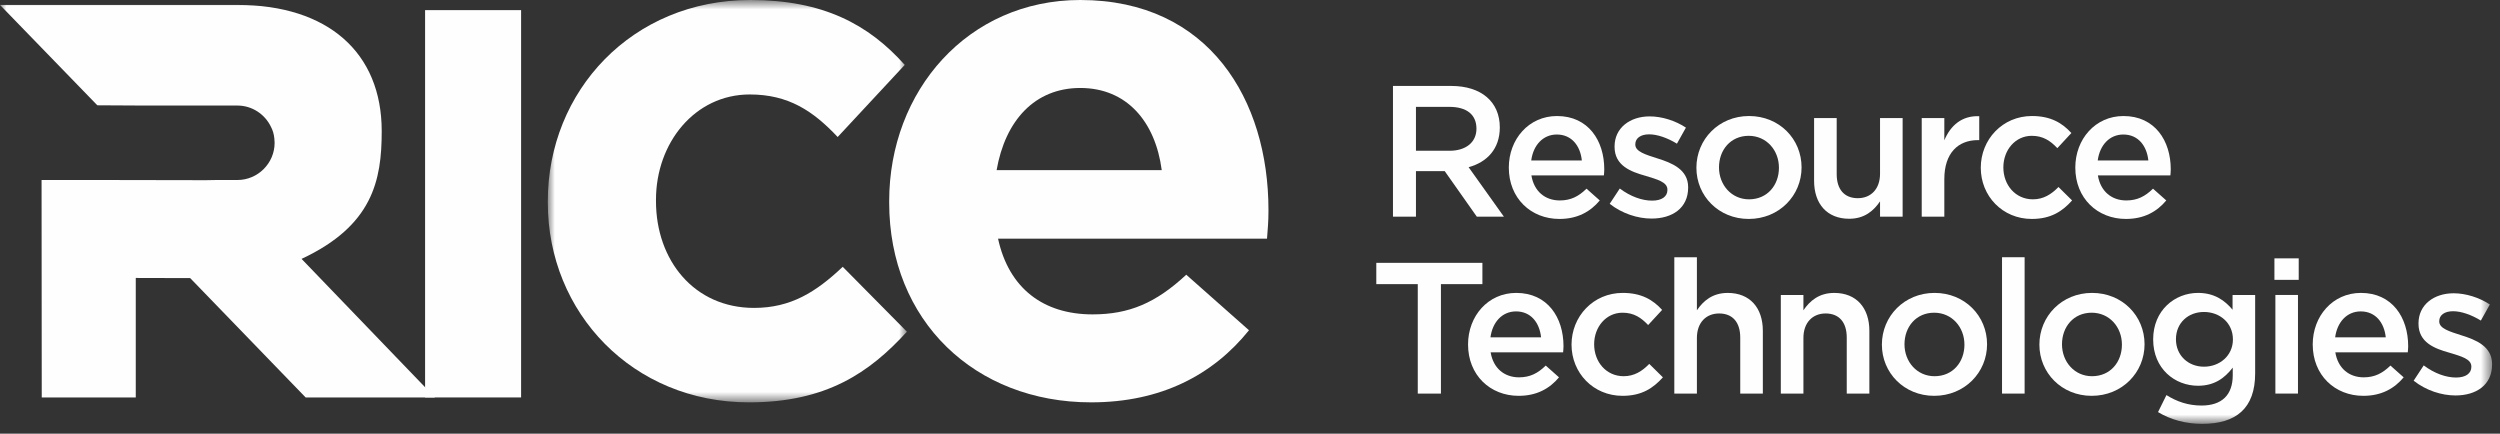
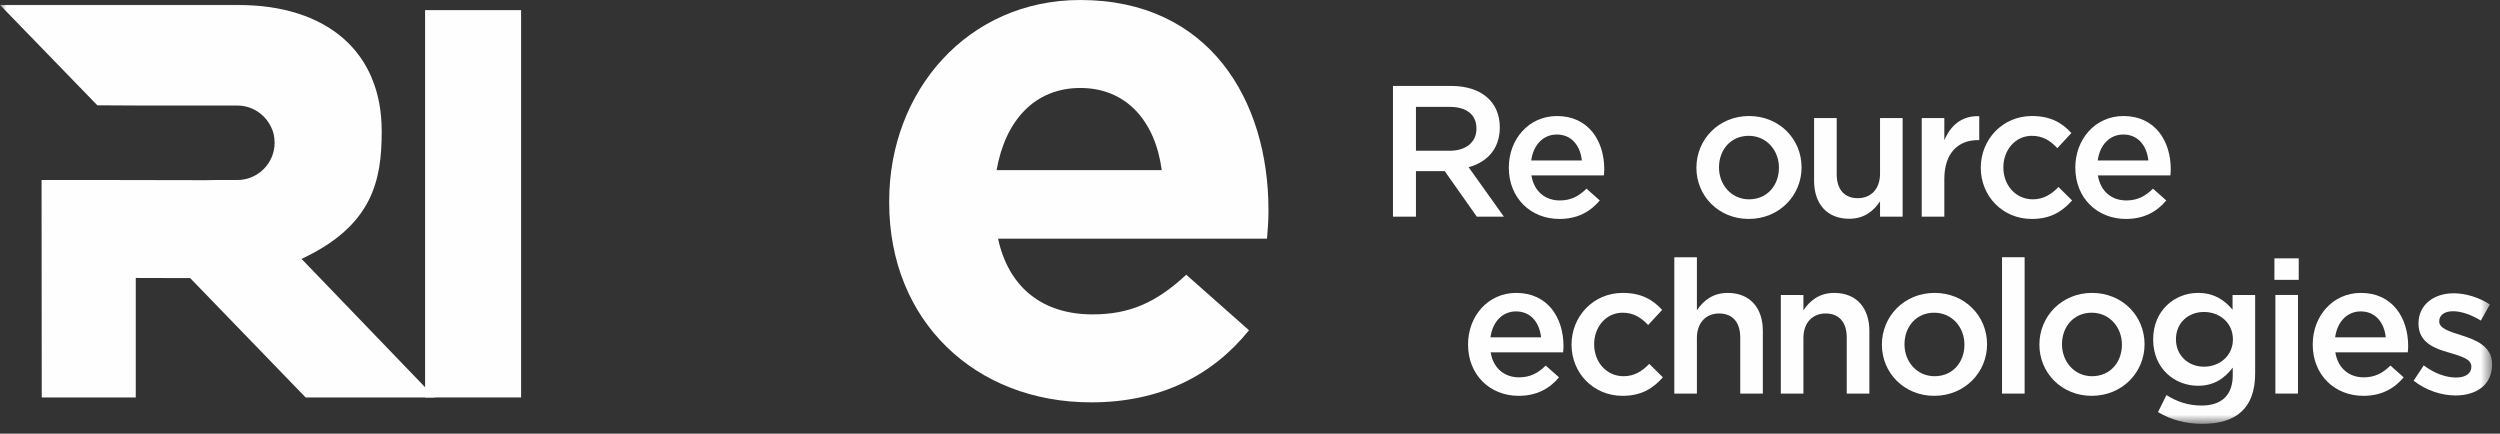
<svg xmlns="http://www.w3.org/2000/svg" xmlns:xlink="http://www.w3.org/1999/xlink" width="196px" height="34px" viewBox="0 0 196 34" version="1.1">
  <rect x="0" y="0" width="196" height="34" fill="#333333" stroke="none" />
  <title>Logo/Resources/White/logoResourcesWhite@1x</title>
  <desc>Created with Sketch.</desc>
  <defs>
    <polygon id="path-1" points="0.948 0.771 29.102 0.771 29.102 32.316 0.948 32.316" />
    <polygon id="path-3" points="0 34.229 195.38 34.229 195.38 1 0 1" />
  </defs>
  <g id="Global/Footer/PipeIntegrity/gblFooterIntegrity" stroke="none" stroke-width="1" fill="none" fill-rule="evenodd" transform="translate(-128, -190)">
    <g id="Logo/Resources/White/logoResourcesWhite">
      <g transform="translate(128, 189)">
        <path d="M84.693,7.897 C81.131,7.897 78.813,10.441 78.134,14.341 L91.081,14.341 C90.572,10.498 88.311,7.897 84.693,7.897 M99.334,19.712 L78.247,19.712 C79.095,23.613 81.809,25.648 85.654,25.648 C88.536,25.648 90.629,24.744 93.003,22.538 L97.921,26.892 C95.095,30.398 91.024,32.544 85.541,32.544 C76.438,32.544 69.712,26.157 69.712,16.887 L69.712,16.773 C69.712,8.123 75.873,1 84.693,1 C94.812,1 99.447,8.858 99.447,17.451 L99.447,17.564 C99.447,18.413 99.391,18.921 99.334,19.712" id="Fill-1" fill="#FEFEFE" />
        <g id="Group-5" transform="translate(42, 0.229)">
          <mask id="mask-2" fill="white">
            <use xlink:href="#path-1" />
          </mask>
          <g id="Clip-4" />
-           <path d="M16.721,32.316 C7.619,32.316 0.948,25.306 0.948,16.657 L0.948,16.543 C0.948,7.894 7.563,0.771 16.834,0.771 C22.544,0.771 26.106,2.693 28.932,5.859 L23.674,11.512 C21.752,9.477 19.831,8.177 16.778,8.177 C12.482,8.177 9.429,11.964 9.429,16.43 L9.429,16.543 C9.429,21.18 12.424,24.911 17.117,24.911 C20,24.911 21.979,23.667 24.07,21.688 L29.102,26.776 C26.162,29.998 22.77,32.316 16.721,32.316" id="Fill-3" fill="#FEFEFE" mask="url(#mask-2)" />
        </g>
        <mask id="mask-4" fill="white">
          <use xlink:href="#path-3" />
        </mask>
        <g id="Clip-7" />
        <polygon id="Fill-6" fill="#FEFEFE" mask="url(#mask-4)" points="33.327 32.159 40.854 32.159 40.854 1.794 33.327 1.794" />
-         <polygon id="Fill-8" fill="#FEFEFE" mask="url(#mask-4)" points="112.969 31.858 111.153 31.858 111.153 23.276 107.902 23.276 107.902 21.607 116.22 21.607 116.22 23.276 112.969 23.276" />
        <path d="M119.093,30.583 C119.957,30.583 120.572,30.262 121.186,29.66 L122.226,30.583 C121.495,31.461 120.484,32.033 119.063,32.033 C116.823,32.033 115.095,30.407 115.095,28.006 C115.095,25.78 116.661,23.964 118.872,23.964 C121.332,23.964 122.578,25.897 122.578,28.138 C122.578,28.298 122.563,28.445 122.548,28.621 L116.866,28.621 C117.072,29.88 117.95,30.583 119.093,30.583 Z M120.821,27.449 C120.702,26.308 120.029,25.414 118.858,25.414 C117.774,25.414 117.012,26.248 116.852,27.449 L120.821,27.449 Z" id="Fill-9" fill="#FEFEFE" mask="url(#mask-4)" />
        <path d="M127.207,32.033 C124.907,32.033 123.208,30.232 123.208,28.02 C123.208,25.809 124.907,23.964 127.223,23.964 C128.686,23.964 129.595,24.506 130.311,25.297 L129.214,26.483 C128.672,25.912 128.101,25.516 127.207,25.516 C125.918,25.516 124.981,26.629 124.981,27.991 C124.981,29.382 125.934,30.495 127.296,30.495 C128.129,30.495 128.745,30.1 129.302,29.529 L130.371,30.583 C129.608,31.432 128.716,32.033 127.207,32.033" id="Fill-10" fill="#FEFEFE" mask="url(#mask-4)" />
        <path d="M133.037,31.858 L131.266,31.858 L131.266,21.168 L133.037,21.168 L133.037,25.326 C133.536,24.595 134.253,23.965 135.454,23.965 C137.197,23.965 138.207,25.137 138.207,26.938 L138.207,31.858 L136.435,31.858 L136.435,27.463 C136.435,26.264 135.834,25.576 134.78,25.576 C133.754,25.576 133.037,26.294 133.037,27.494 L133.037,31.858 Z" id="Fill-11" fill="#FEFEFE" mask="url(#mask-4)" />
        <path d="M141.388,31.858 L139.616,31.858 L139.616,24.127 L141.388,24.127 L141.388,25.326 C141.887,24.595 142.604,23.965 143.805,23.965 C145.546,23.965 146.558,25.137 146.558,26.938 L146.558,31.858 L144.785,31.858 L144.785,27.463 C144.785,26.264 144.184,25.576 143.13,25.576 C142.105,25.576 141.388,26.294 141.388,27.494 L141.388,31.858 Z" id="Fill-12" fill="#FEFEFE" mask="url(#mask-4)" />
        <path d="M151.639,32.033 C149.284,32.033 147.54,30.232 147.54,28.02 C147.54,25.794 149.298,23.964 151.669,23.964 C154.041,23.964 155.786,25.766 155.786,27.991 C155.786,30.202 154.029,32.033 151.639,32.033 M151.639,25.516 C150.22,25.516 149.312,26.629 149.312,27.991 C149.312,29.368 150.292,30.495 151.669,30.495 C153.106,30.495 154.012,29.382 154.012,28.02 C154.012,26.644 153.031,25.516 151.639,25.516" id="Fill-13" fill="#FEFEFE" mask="url(#mask-4)" />
        <polygon id="Fill-14" fill="#FEFEFE" mask="url(#mask-4)" points="156.959 31.857 158.73 31.857 158.73 21.167 156.959 21.167" />
        <path d="M163.988,32.033 C161.632,32.033 159.888,30.232 159.888,28.02 C159.888,25.794 161.645,23.964 164.016,23.964 C166.39,23.964 168.133,25.766 168.133,27.991 C168.133,30.202 166.377,32.033 163.988,32.033 M163.988,25.516 C162.567,25.516 161.66,26.629 161.66,27.991 C161.66,29.368 162.641,30.495 164.016,30.495 C165.452,30.495 166.359,29.382 166.359,28.02 C166.359,26.644 165.38,25.516 163.988,25.516" id="Fill-15" fill="#FEFEFE" mask="url(#mask-4)" />
        <path d="M172.645,34.23 C171.372,34.23 170.185,33.908 169.189,33.308 L169.849,31.975 C170.668,32.488 171.547,32.794 172.601,32.794 C174.183,32.794 175.047,31.975 175.047,30.422 L175.047,29.822 C174.403,30.657 173.597,31.243 172.323,31.243 C170.508,31.243 168.808,29.91 168.808,27.611 C168.808,25.312 170.522,23.964 172.323,23.964 C173.625,23.964 174.432,24.565 175.033,25.283 L175.033,24.126 L176.804,24.126 L176.804,30.276 C176.804,33.015 175.31,34.23 172.645,34.23 M172.791,25.458 C171.561,25.458 170.594,26.308 170.594,27.597 C170.594,28.886 171.576,29.749 172.791,29.749 C174.022,29.749 175.061,28.886 175.061,27.611 C175.061,26.308 174.022,25.458 172.791,25.458" id="Fill-16" fill="#FEFEFE" mask="url(#mask-4)" />
        <path d="M178.315,22.94 L180.219,22.94 L180.219,21.255 L178.315,21.255 L178.315,22.94 Z M178.39,31.856 L180.161,31.856 L180.161,24.125 L178.39,24.125 L178.39,31.856 Z" id="Fill-17" fill="#FEFEFE" mask="url(#mask-4)" />
        <path d="M185.315,30.583 C186.179,30.583 186.795,30.262 187.41,29.66 L188.448,30.583 C187.717,31.461 186.706,32.033 185.287,32.033 C183.046,32.033 181.317,30.407 181.317,28.006 C181.317,25.78 182.885,23.964 185.096,23.964 C187.556,23.964 188.801,25.897 188.801,28.138 C188.801,28.298 188.785,28.445 188.771,28.621 L183.089,28.621 C183.294,29.88 184.172,30.583 185.315,30.583 Z M187.044,27.449 C186.926,26.308 186.253,25.414 185.08,25.414 C183.998,25.414 183.236,26.248 183.075,27.449 L187.044,27.449 Z" id="Fill-18" fill="#FEFEFE" mask="url(#mask-4)" />
        <path d="M192.509,32.004 C191.409,32.004 190.195,31.608 189.23,30.847 L190.019,29.647 C190.855,30.275 191.763,30.598 192.553,30.598 C193.315,30.598 193.754,30.275 193.754,29.764 L193.754,29.733 C193.754,29.134 192.934,28.928 192.026,28.65 C190.884,28.329 189.61,27.858 189.61,26.38 L189.61,26.352 C189.61,24.887 190.824,23.993 192.363,23.993 C193.329,23.993 194.383,24.331 195.204,24.872 L194.5,26.132 C193.754,25.678 192.964,25.4 192.319,25.4 C191.631,25.4 191.236,25.722 191.236,26.175 L191.236,26.205 C191.236,26.761 192.07,26.996 192.978,27.289 C194.105,27.64 195.38,28.152 195.38,29.543 L195.38,29.572 C195.38,31.197 194.12,32.004 192.509,32.004" id="Fill-19" fill="#FEFEFE" mask="url(#mask-4)" />
        <path d="M115.784,17.989 L113.266,14.416 L111.011,14.416 L111.011,17.989 L109.209,17.989 L109.209,7.738 L113.777,7.738 C116.135,7.738 117.585,8.983 117.585,10.989 C117.585,12.688 116.574,13.713 115.14,14.109 L117.907,17.989 L115.784,17.989 Z M113.631,9.378 L111.011,9.378 L111.011,12.82 L113.645,12.82 C114.935,12.82 115.754,12.146 115.754,11.092 C115.754,9.964 114.964,9.378 113.631,9.378 Z" id="Fill-20" fill="#FEFEFE" mask="url(#mask-4)" />
        <path d="M122.289,16.715 C123.153,16.715 123.769,16.394 124.382,15.792 L125.422,16.715 C124.69,17.593 123.68,18.165 122.259,18.165 C120.02,18.165 118.291,16.539 118.291,14.139 C118.291,11.912 119.857,10.097 122.068,10.097 C124.528,10.097 125.774,12.029 125.774,14.27 C125.774,14.431 125.759,14.577 125.745,14.753 L120.062,14.753 C120.268,16.013 121.146,16.715 122.289,16.715 Z M124.017,13.581 C123.899,12.44 123.225,11.546 122.054,11.546 C120.97,11.546 120.208,12.38 120.048,13.581 L124.017,13.581 Z" id="Fill-21" fill="#FEFEFE" mask="url(#mask-4)" />
-         <path d="M129.481,18.136 C128.383,18.136 127.167,17.74 126.201,16.979 L126.991,15.779 C127.827,16.407 128.735,16.73 129.525,16.73 C130.287,16.73 130.726,16.407 130.726,15.896 L130.726,15.865 C130.726,15.266 129.906,15.06 128.998,14.782 C127.855,14.46 126.582,13.991 126.582,12.513 L126.582,12.484 C126.582,11.019 127.796,10.125 129.335,10.125 C130.301,10.125 131.356,10.463 132.176,11.005 L131.472,12.264 C130.726,11.81 129.936,11.532 129.291,11.532 C128.603,11.532 128.208,11.854 128.208,12.308 L128.208,12.337 C128.208,12.894 129.042,13.128 129.95,13.421 C131.077,13.772 132.351,14.284 132.351,15.676 L132.351,15.704 C132.351,17.329 131.093,18.136 129.481,18.136" id="Fill-22" fill="#FEFEFE" mask="url(#mask-4)" />
        <path d="M137.099,18.165 C134.742,18.165 132.998,16.364 132.998,14.152 C132.998,11.926 134.755,10.096 137.125,10.096 C139.5,10.096 141.243,11.898 141.243,14.123 C141.243,16.334 139.486,18.165 137.099,18.165 M137.099,11.648 C135.677,11.648 134.769,12.761 134.769,14.123 C134.769,15.5 135.75,16.627 137.125,16.627 C138.561,16.627 139.469,15.514 139.469,14.152 C139.469,12.776 138.49,11.648 137.099,11.648" id="Fill-23" fill="#FEFEFE" mask="url(#mask-4)" />
        <path d="M147.395,10.258 L149.166,10.258 L149.166,17.988 L147.395,17.988 L147.395,16.788 C146.897,17.521 146.179,18.151 144.98,18.151 C143.237,18.151 142.225,16.979 142.225,15.178 L142.225,10.258 L143.997,10.258 L143.997,14.651 C143.997,15.852 144.597,16.538 145.653,16.538 C146.677,16.538 147.395,15.821 147.395,14.621 L147.395,10.258 Z" id="Fill-24" fill="#FEFEFE" mask="url(#mask-4)" />
        <path d="M152.435,17.989 L150.663,17.989 L150.663,10.258 L152.435,10.258 L152.435,12 C152.917,10.842 153.811,10.052 155.172,10.111 L155.172,11.985 L155.071,11.985 C153.518,11.985 152.435,12.995 152.435,15.046 L152.435,17.989 Z" id="Fill-25" fill="#FEFEFE" mask="url(#mask-4)" />
        <path d="M159.291,18.165 C156.99,18.165 155.293,16.364 155.293,14.152 C155.293,11.941 156.99,10.096 159.305,10.096 C160.77,10.096 161.677,10.637 162.395,11.429 L161.296,12.615 C160.754,12.044 160.183,11.648 159.291,11.648 C158.002,11.648 157.063,12.761 157.063,14.123 C157.063,15.514 158.016,16.627 159.379,16.627 C160.213,16.627 160.828,16.232 161.384,15.661 L162.453,16.715 C161.691,17.564 160.798,18.165 159.291,18.165" id="Fill-26" fill="#FEFEFE" mask="url(#mask-4)" />
        <path d="M166.702,16.715 C167.565,16.715 168.181,16.394 168.796,15.792 L169.836,16.715 C169.104,17.593 168.094,18.165 166.673,18.165 C164.432,18.165 162.704,16.539 162.704,14.139 C162.704,11.912 164.271,10.097 166.481,10.097 C168.941,10.097 170.187,12.029 170.187,14.27 C170.187,14.431 170.173,14.577 170.158,14.753 L164.475,14.753 C164.681,16.013 165.559,16.715 166.702,16.715 Z M168.431,13.581 C168.312,12.44 167.639,11.546 166.468,11.546 C165.384,11.546 164.621,12.38 164.462,13.581 L168.431,13.581 Z" id="Fill-27" fill="#FEFEFE" mask="url(#mask-4)" />
        <path d="M23.642,21.296 C29.214,18.692 29.926,15.148 29.926,11.306 L29.926,11.274 C29.926,5.11 25.689,1.387 18.627,1.387 L0,1.387 L7.63,9.255 L11.248,9.275 L18.612,9.275 C19.768,9.275 20.769,9.958 21.241,10.939 C21.382,11.204 21.475,11.506 21.508,11.847 C21.521,11.96 21.53,12.076 21.53,12.194 C21.53,13.8 20.217,15.112 18.612,15.112 L16.989,15.112 C16.722,15.118 16.342,15.127 16.139,15.127 L7.949,15.112 L3.259,15.112 L3.273,32.159 L10.644,32.159 L10.644,22.792 L14.91,22.803 L23.962,32.159 L34.098,32.159 L23.642,21.296 Z" id="Fill-28" fill="#FEFEFE" mask="url(#mask-4)" />
      </g>
    </g>
  </g>
</svg>